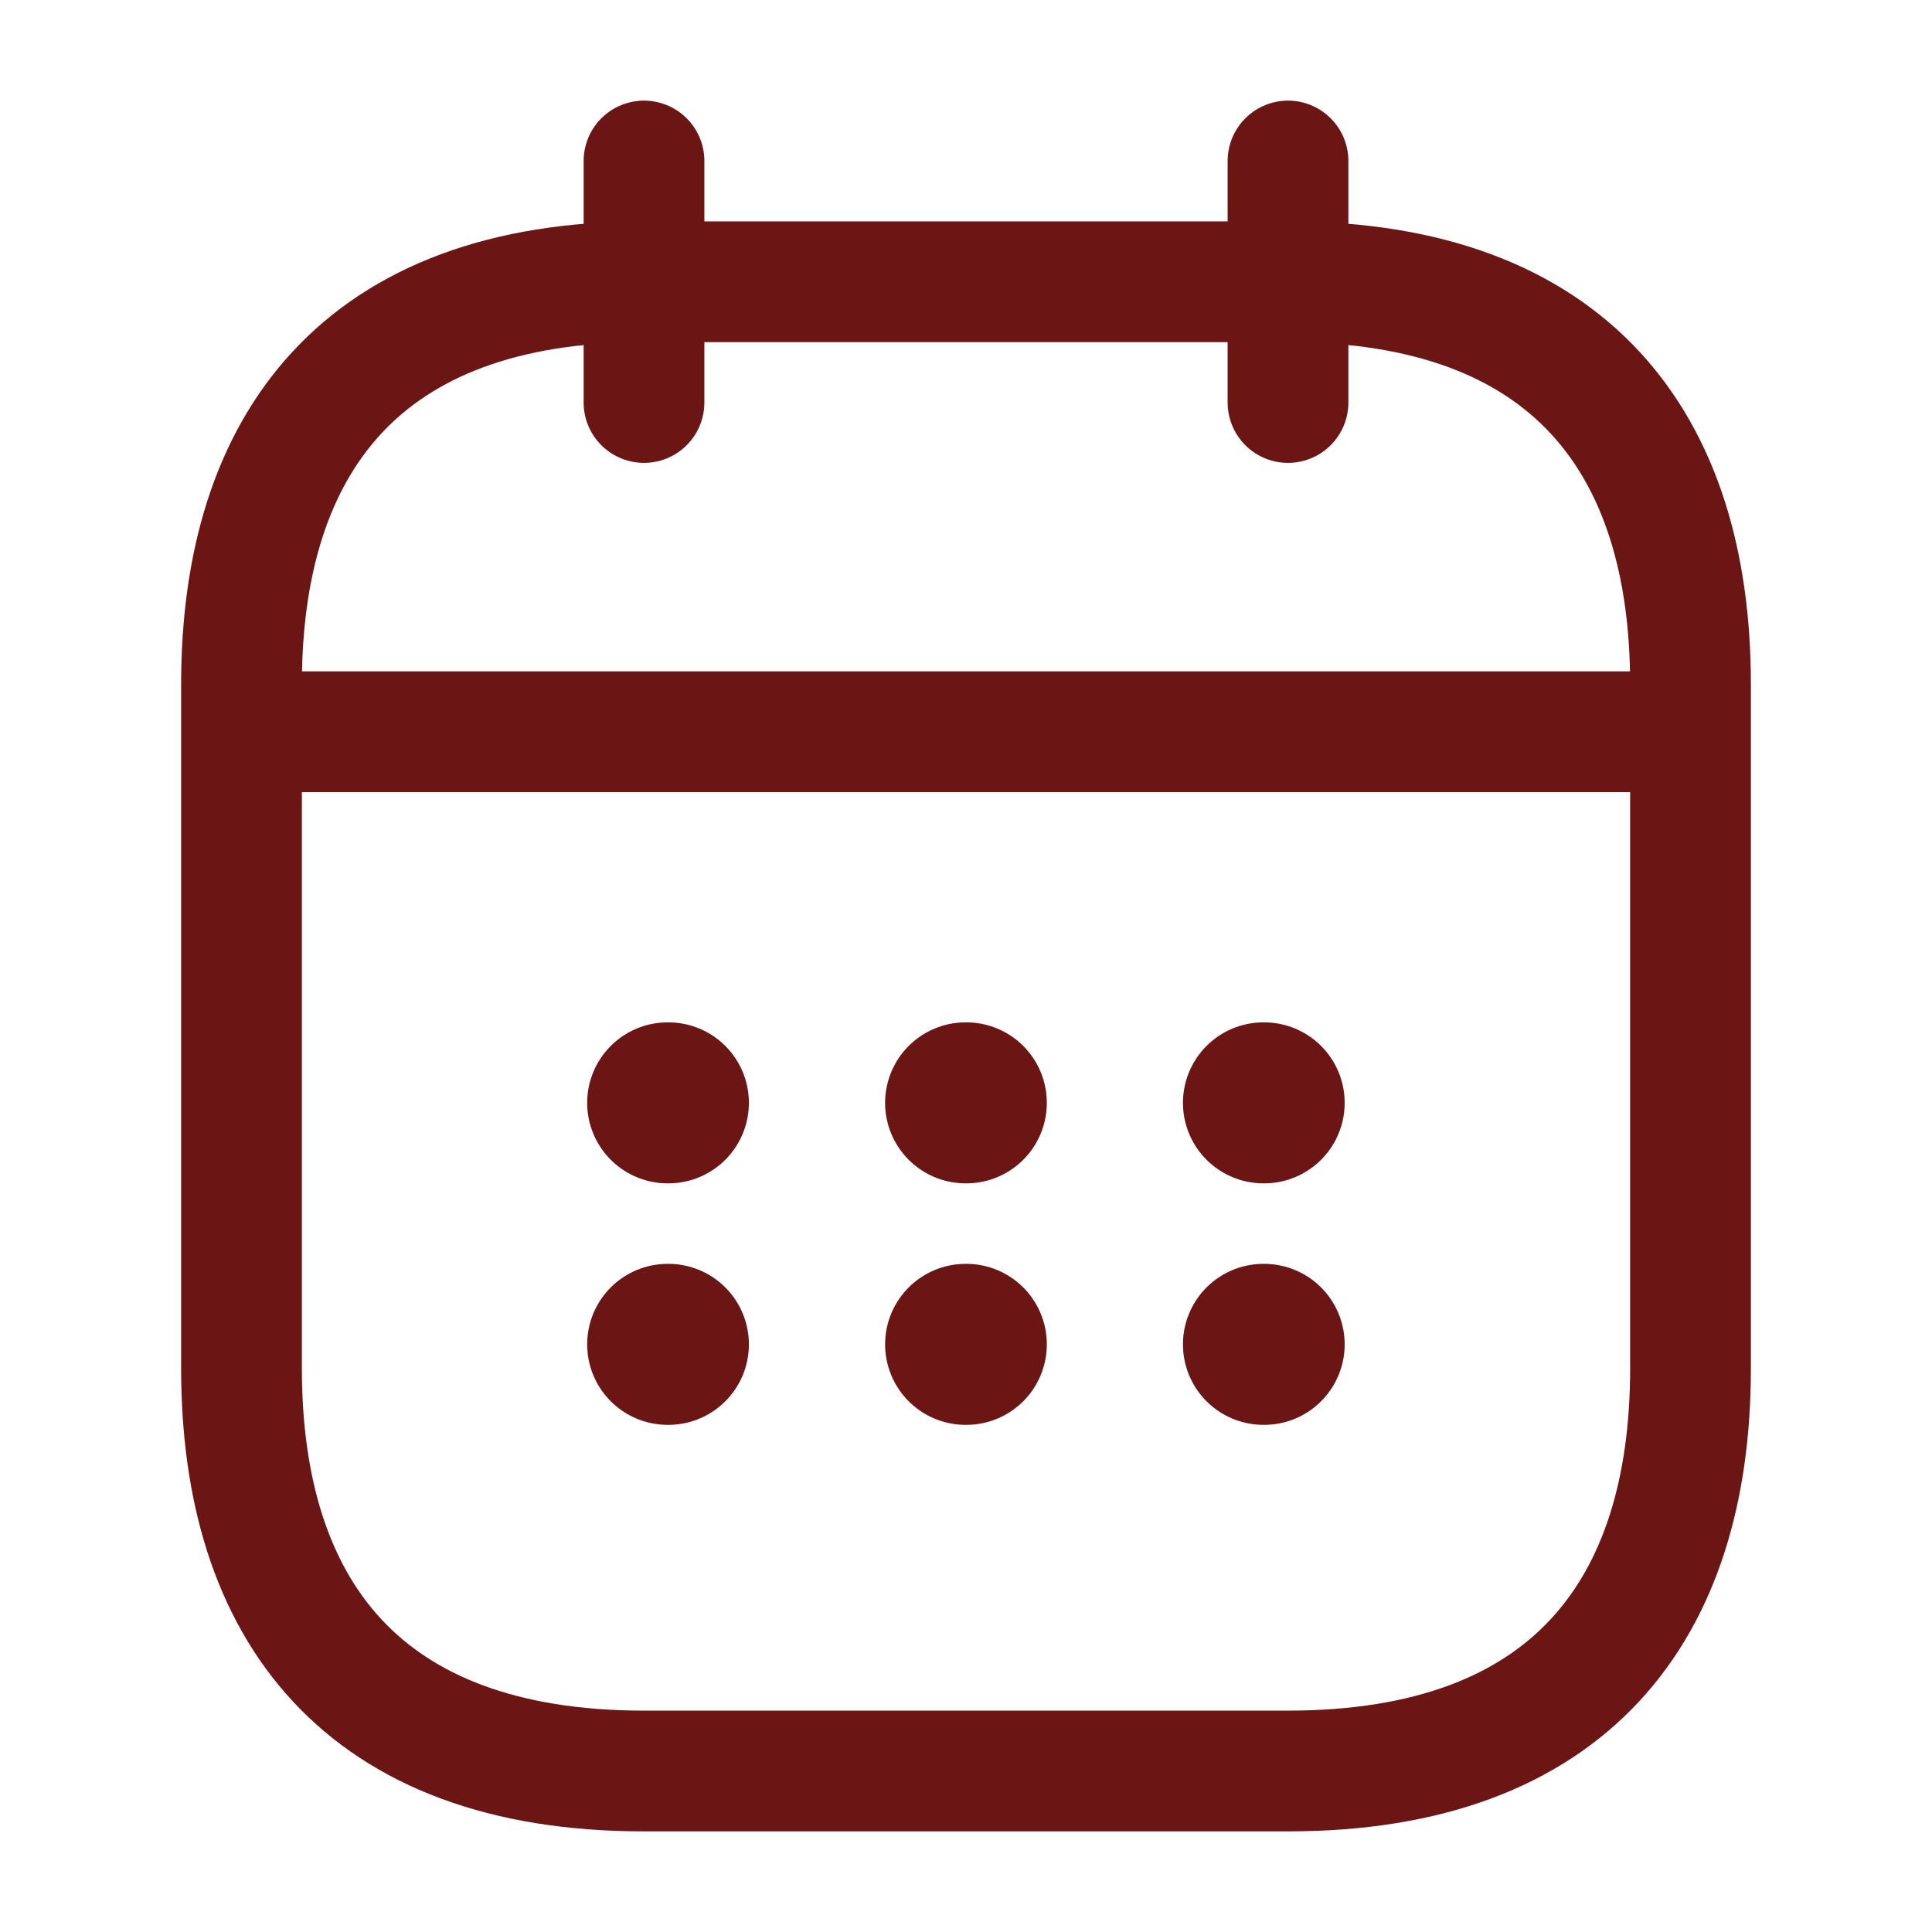
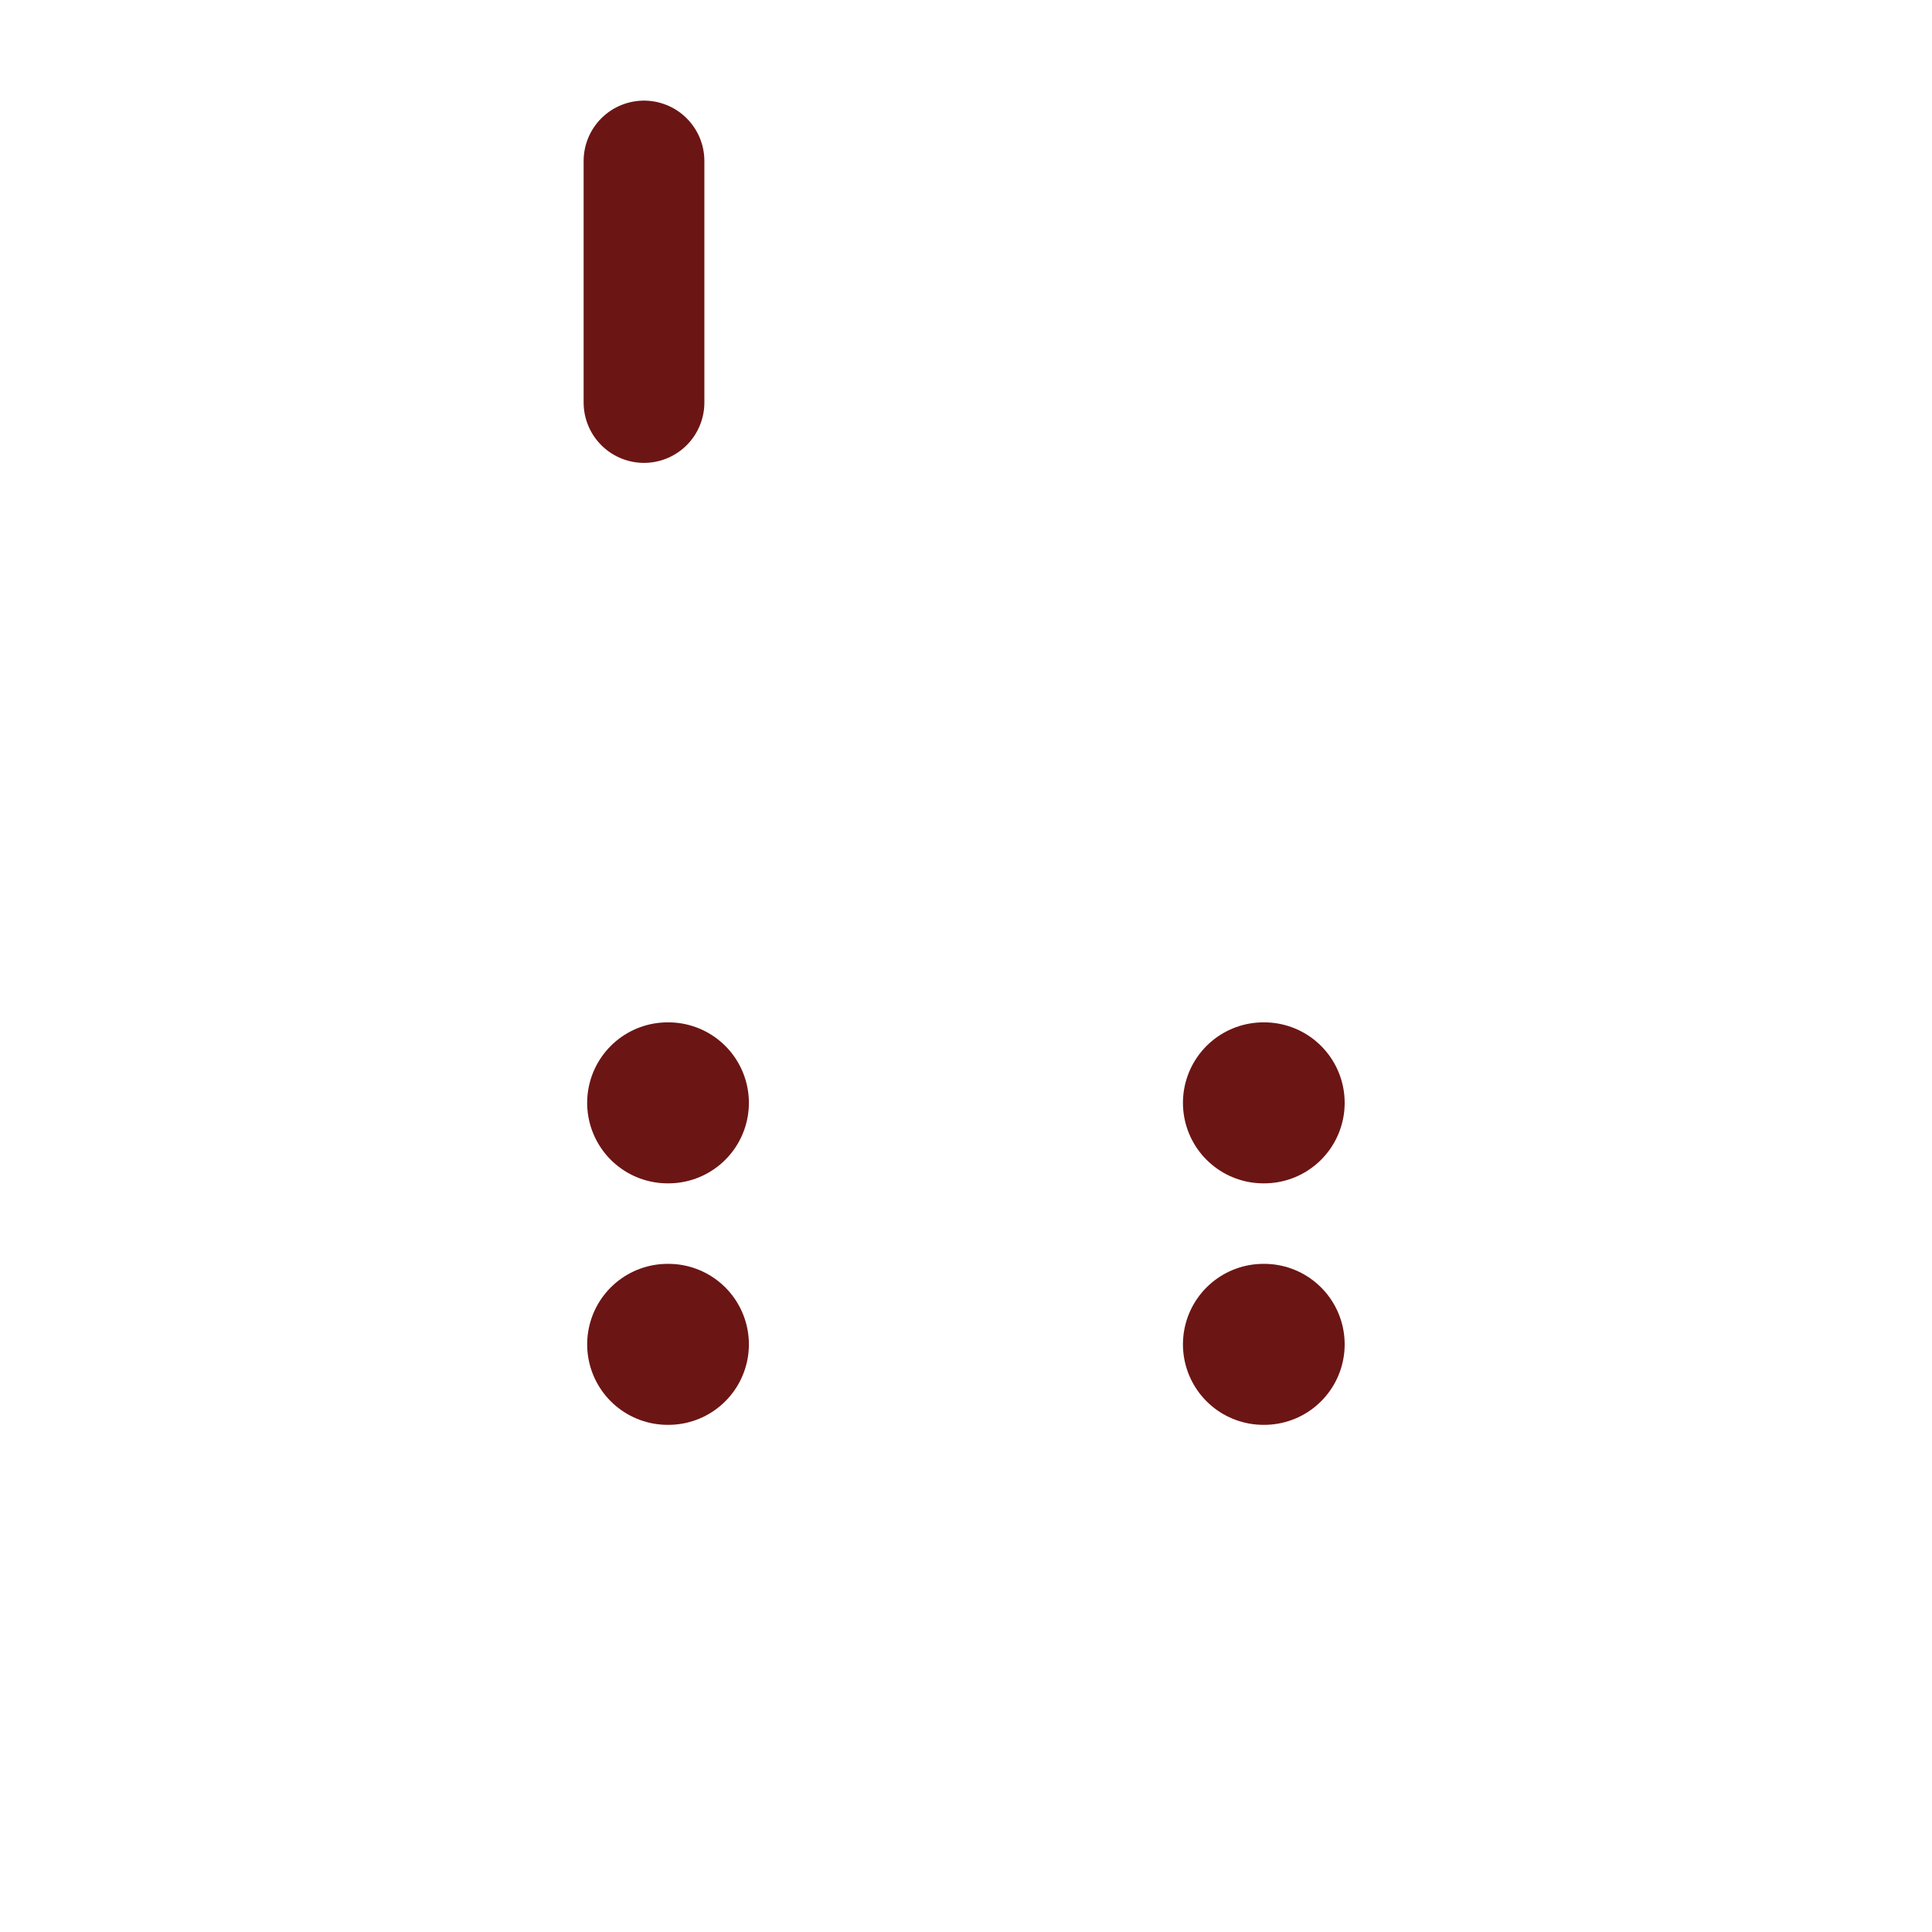
<svg xmlns="http://www.w3.org/2000/svg" fill="none" height="24" viewBox="0 0 24 24" width="24">
  <g stroke="#6c1515" stroke-linecap="round" stroke-linejoin="round">
    <g stroke-miterlimit="10" stroke-width="1.5">
      <path d="m8 2v3" />
-       <path d="m16 2v3" />
-       <path d="m3.5 9.09h17" />
-       <path d="m21 8.5v8.5c0 3-1.5 5-5 5h-8c-3.5 0-5-2-5-5v-8.5c0-3 1.5-5 5-5h8c3.5 0 5 2 5 5z" />
    </g>
    <g stroke-width="2">
      <path d="m15.695 13.7h.009" />
      <path d="m15.695 16.7h.009" />
-       <path d="m11.995 13.7h.009" />
-       <path d="m11.995 16.7h.009" />
      <path d="m8.294 13.7h.009" />
      <path d="m8.294 16.7h.009" />
    </g>
  </g>
</svg>